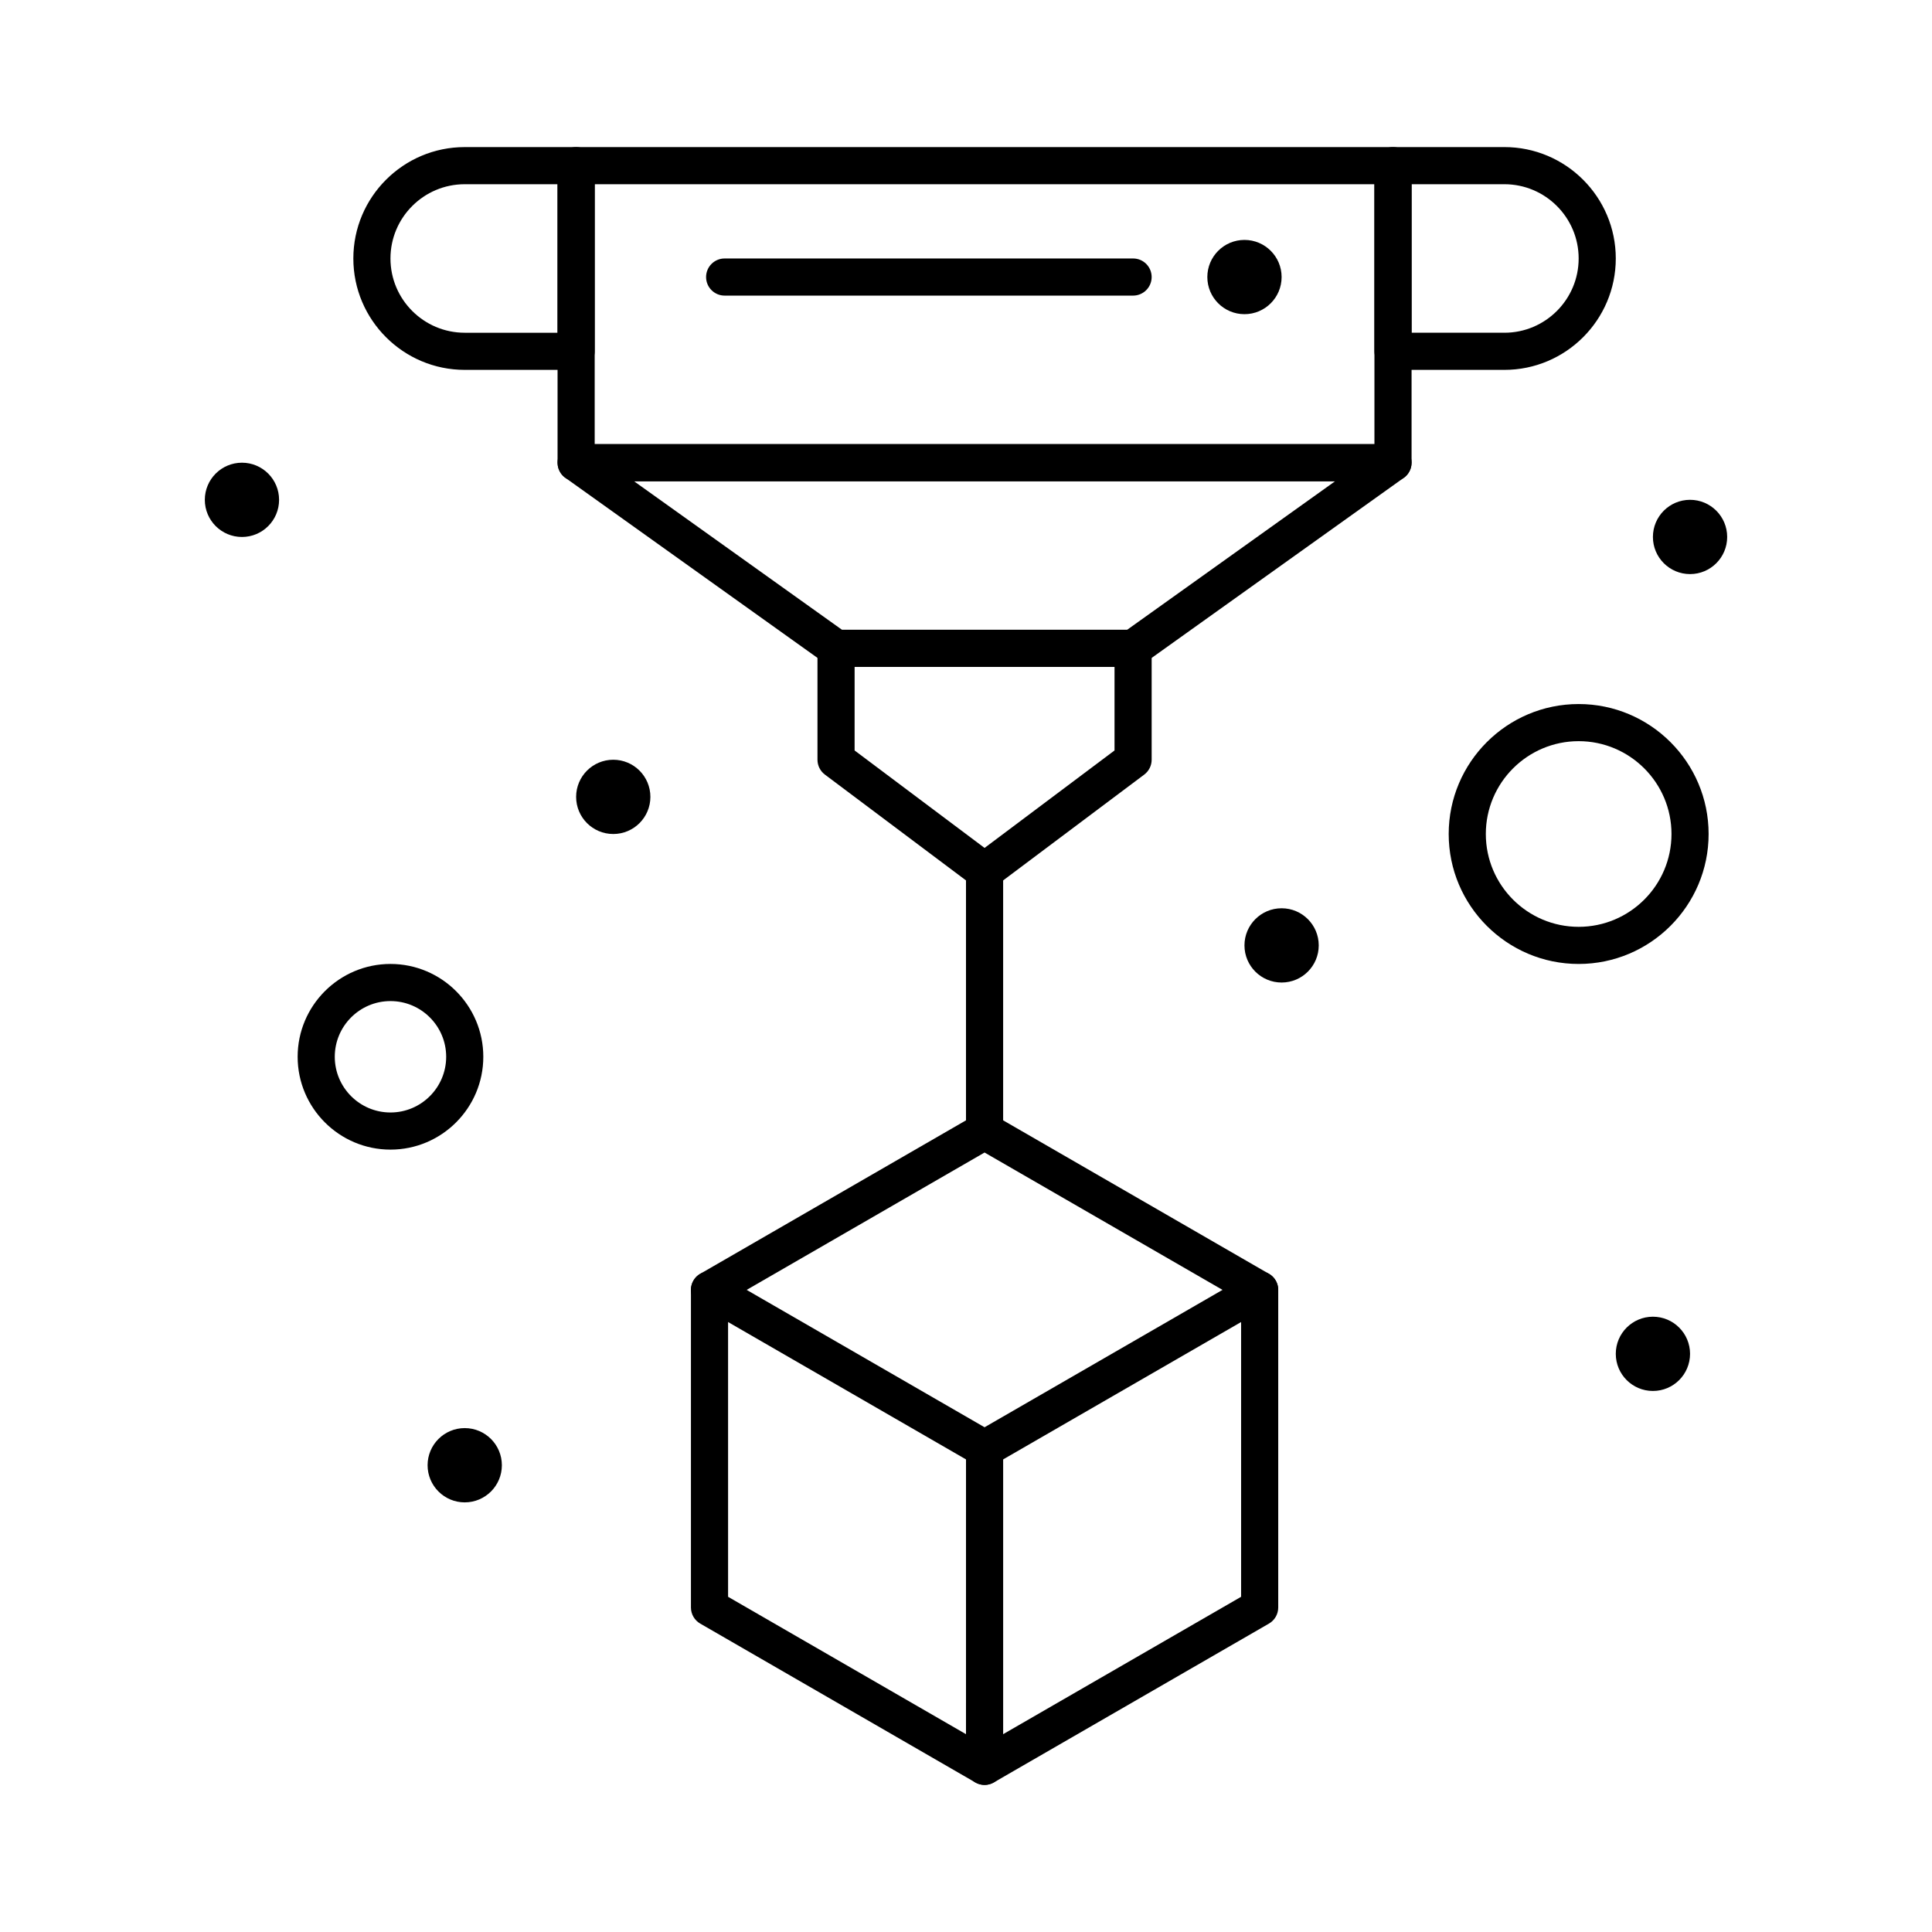
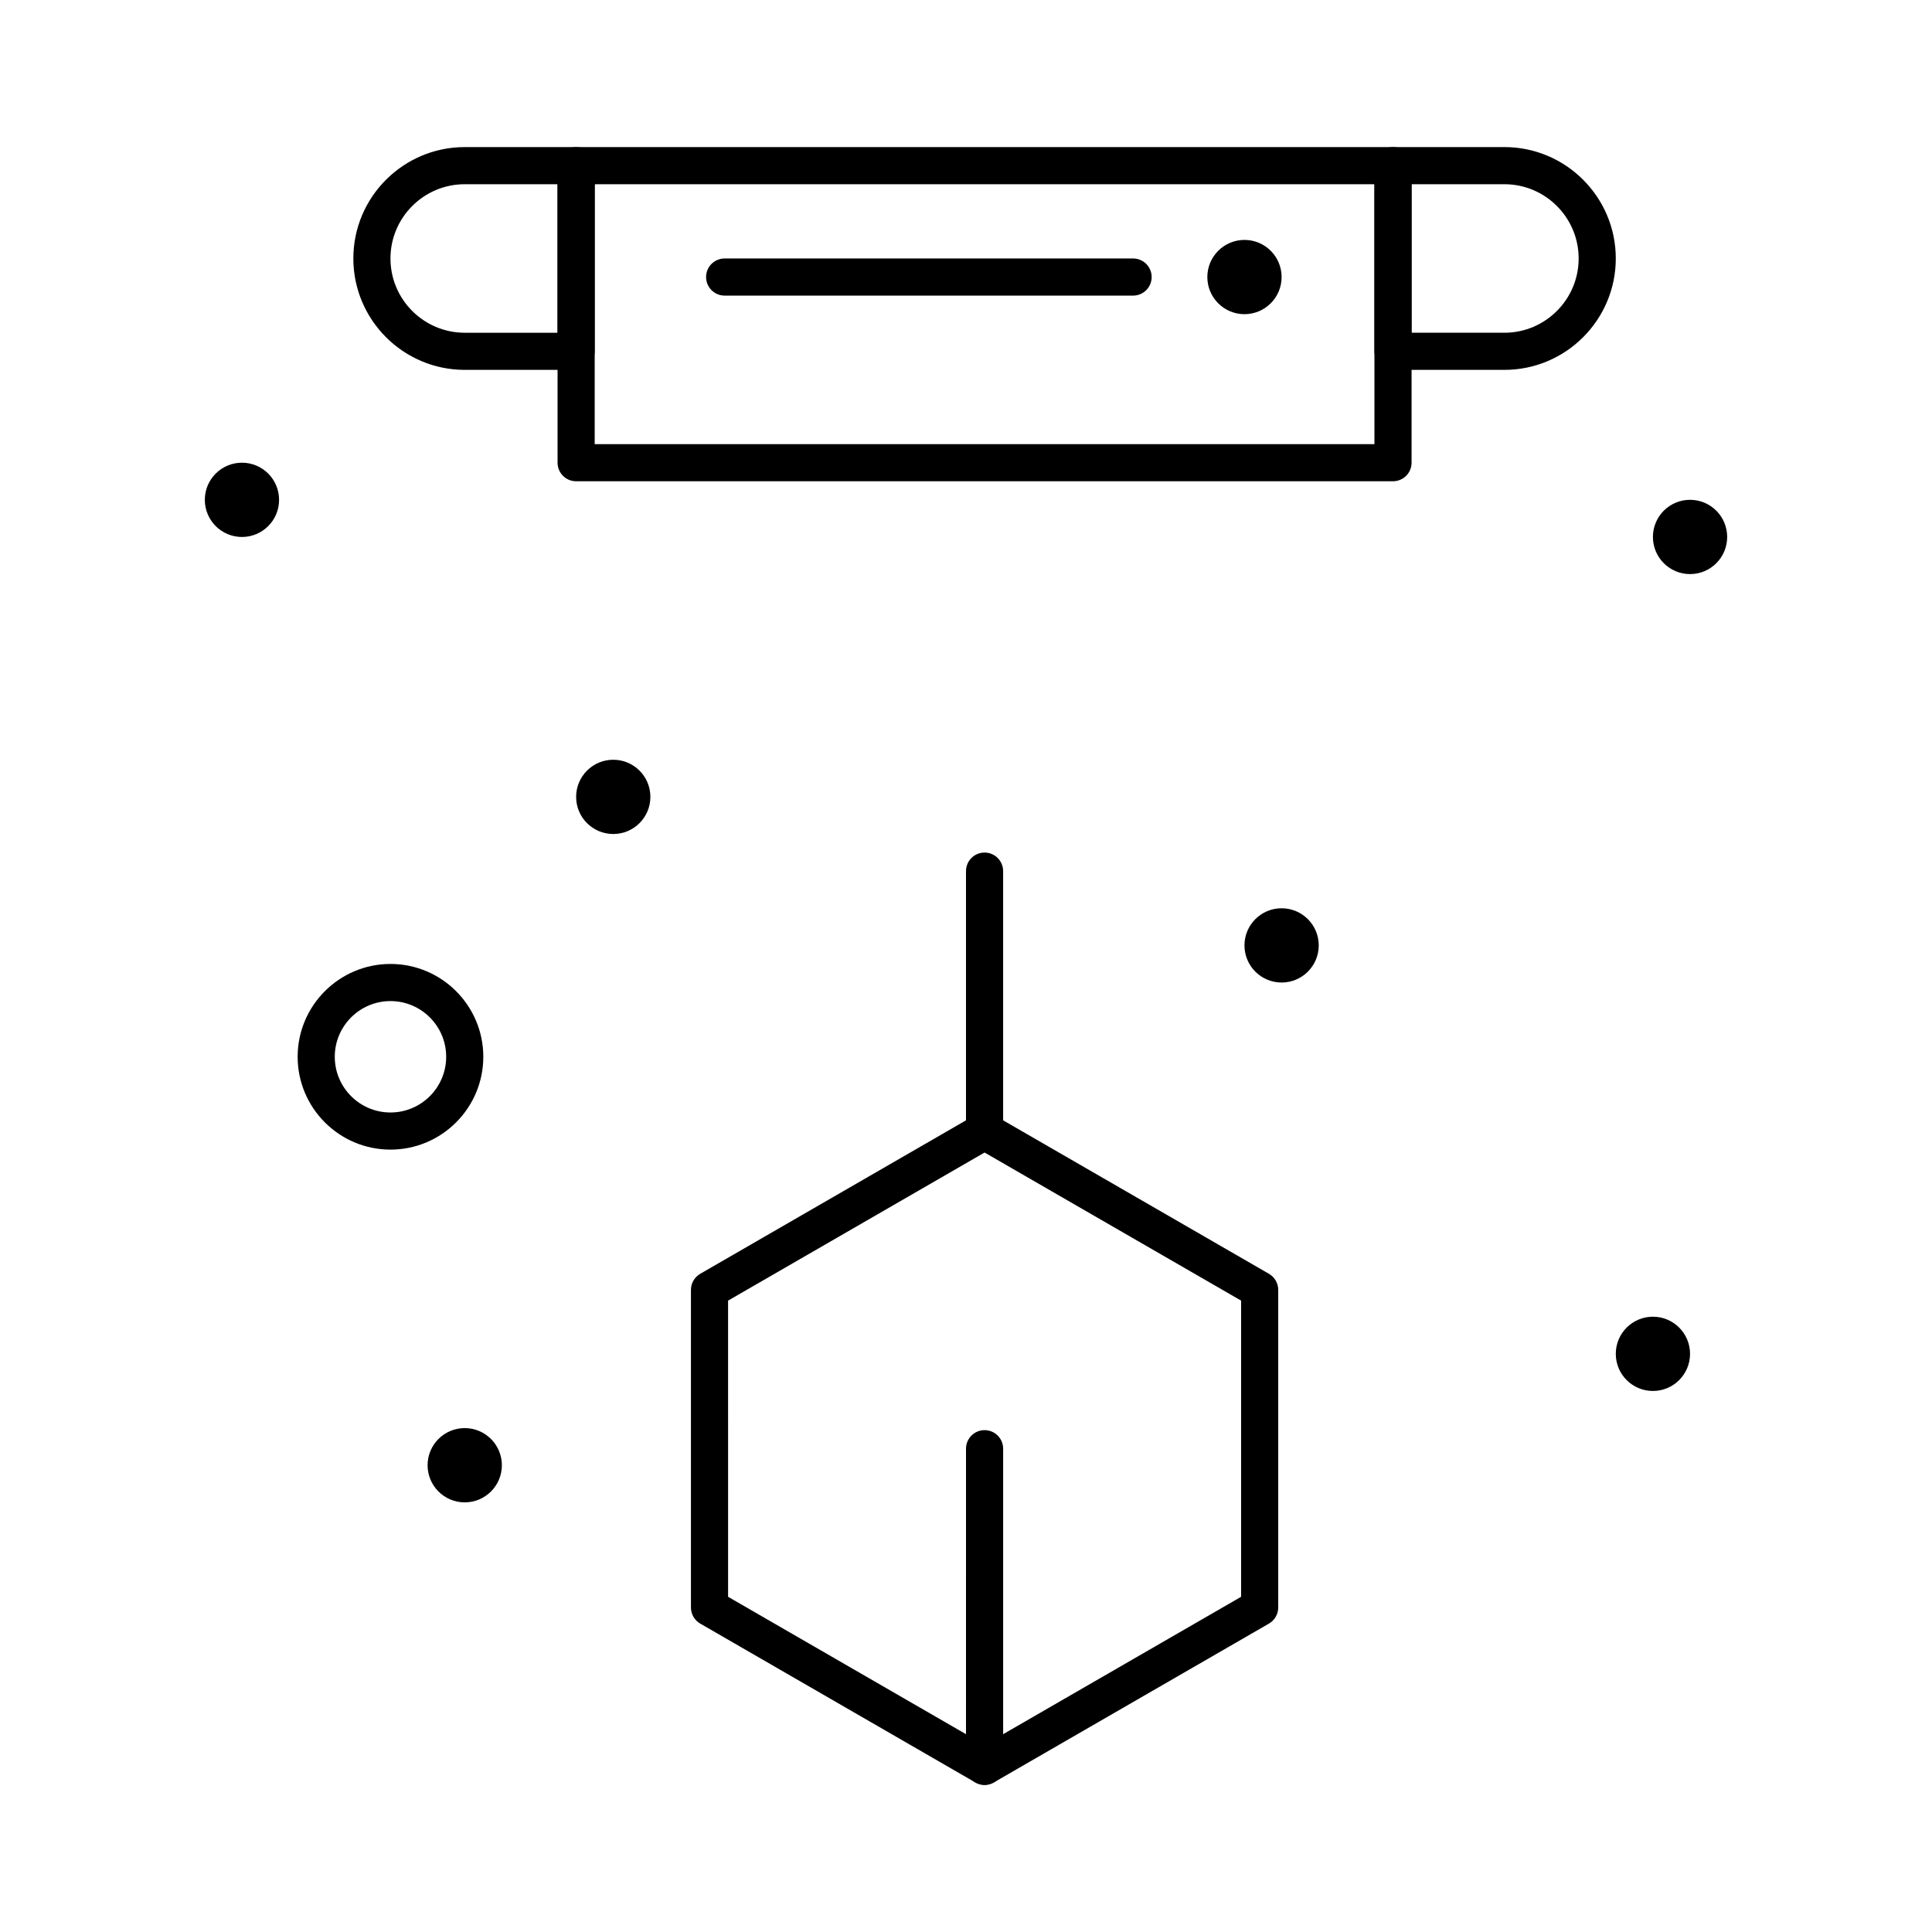
<svg xmlns="http://www.w3.org/2000/svg" fill="#000000" width="800px" height="800px" version="1.1" viewBox="144 144 512 512">
  <g>
-     <path d="m404.92 532.84c-0.848 0-1.699-0.219-2.461-0.66l-72.891-42.086c-2.356-1.359-3.16-4.367-1.801-6.723 1.359-2.356 4.367-3.16 6.723-1.801l70.43 40.668 70.441-40.668c2.352-1.363 5.363-0.555 6.723 1.801 1.359 2.356 0.555 5.363-1.801 6.723l-72.902 42.086c-0.762 0.438-1.609 0.66-2.461 0.66z" />
    <path d="m404.92 617.02c-2.719 0-4.922-2.203-4.922-4.922l0.004-84.176c0-2.719 2.203-4.922 4.922-4.922s4.922 2.203 4.922 4.922v84.176c-0.004 2.719-2.207 4.922-4.926 4.922z" />
    <path d="m404.92 617.02c-0.848 0-1.699-0.219-2.461-0.66l-72.891-42.09c-1.523-0.879-2.461-2.504-2.461-4.262v-84.176c0-1.758 0.938-3.383 2.461-4.262l72.891-42.09c1.523-0.879 3.398-0.879 4.922 0l72.902 42.09c1.523 0.879 2.461 2.504 2.461 4.262v84.176c0 1.758-0.938 3.383-2.461 4.262l-72.902 42.09c-0.762 0.441-1.609 0.66-2.461 0.66zm-67.969-49.852 67.969 39.25 67.984-39.25v-78.492l-67.984-39.246-67.973 39.25z" />
    <path d="m513.16 271.54h-216.48c-2.719 0-4.922-2.203-4.922-4.922v-78.719c0-2.719 2.203-4.922 4.922-4.922h216.48c2.719 0 4.922 2.203 4.922 4.922v78.719c-0.004 2.719-2.207 4.922-4.922 4.922zm-211.56-9.84h206.64v-68.879h-206.64z" />
-     <path d="m444.28 320.74h-78.719c-1.023 0-2.023-0.32-2.859-0.918l-68.879-49.199c-1.742-1.242-2.481-3.469-1.824-5.504 0.652-2.035 2.547-3.418 4.684-3.418h216.48c2.141 0 4.035 1.383 4.688 3.418s-0.086 4.262-1.824 5.504l-68.879 49.199c-0.84 0.598-1.84 0.918-2.867 0.918zm-77.141-9.84h75.566l55.105-39.359h-185.78z" />
-     <path d="m404.92 379.78c-1.039 0-2.078-0.328-2.953-0.984l-39.359-29.52c-1.238-0.93-1.969-2.387-1.969-3.938v-29.52c0-2.719 2.203-4.922 4.922-4.922h78.719c2.719 0 4.922 2.203 4.922 4.922v29.52c0 1.547-0.73 3.008-1.969 3.938l-39.359 29.52c-0.875 0.656-1.914 0.984-2.953 0.984zm-34.441-36.898 34.441 25.828 34.441-25.828v-22.141h-68.879z" />
    <path d="m542.68 242.02h-29.52c-2.719 0-4.922-2.203-4.922-4.922v-49.199c0-2.719 2.203-4.922 4.922-4.922h29.52c16.277 0 29.52 13.242 29.52 29.52 0 16.281-13.242 29.523-29.52 29.523zm-24.602-9.84h24.602c10.852 0 19.68-8.828 19.68-19.68 0-10.852-8.828-19.68-19.68-19.68h-24.602z" />
    <path d="m296.68 242.02h-29.52c-16.277 0-29.52-13.242-29.52-29.52s13.242-29.52 29.52-29.52h29.52c2.719 0 4.922 2.203 4.922 4.922v49.199c-0.004 2.715-2.207 4.918-4.922 4.918zm-29.523-49.199c-10.852 0-19.68 8.828-19.68 19.68 0 10.852 8.828 19.68 19.68 19.68h24.602v-39.359z" />
    <path d="m444.28 222.34h-108.24c-2.719 0-4.922-2.203-4.922-4.922s2.203-4.922 4.922-4.922h108.24c2.719 0 4.922 2.203 4.922 4.922-0.004 2.719-2.207 4.922-4.926 4.922z" />
    <path d="m483.64 217.42c0 5.434-4.406 9.84-9.844 9.84-5.434 0-9.84-4.406-9.84-9.84s4.406-9.84 9.84-9.84c5.438 0 9.844 4.406 9.844 9.84" />
    <path d="m601.72 286.3c0 5.434-4.406 9.84-9.84 9.84s-9.84-4.406-9.84-9.84c0-5.438 4.406-9.844 9.84-9.844s9.84 4.406 9.84 9.844" />
    <path d="m493.48 394.54c0 5.434-4.406 9.84-9.84 9.84-5.438 0-9.844-4.406-9.844-9.84 0-5.434 4.406-9.84 9.844-9.84 5.434 0 9.84 4.406 9.84 9.84" />
    <path d="m591.88 502.78c0 5.438-4.406 9.84-9.84 9.84-5.434 0-9.84-4.402-9.84-9.84 0-5.434 4.406-9.84 9.84-9.84 5.434 0 9.84 4.406 9.84 9.84" />
    <path d="m277 532.3c0 5.438-4.406 9.844-9.844 9.844-5.434 0-9.84-4.406-9.84-9.844 0-5.434 4.406-9.84 9.84-9.84 5.438 0 9.844 4.406 9.844 9.84" />
    <path d="m316.36 355.18c0 5.434-4.406 9.84-9.84 9.84-5.438 0-9.84-4.406-9.84-9.84s4.402-9.84 9.84-9.84c5.434 0 9.84 4.406 9.84 9.84" />
    <path d="m217.96 276.46c0 5.438-4.406 9.844-9.84 9.844-5.434 0-9.84-4.406-9.84-9.844 0-5.434 4.406-9.84 9.84-9.84 5.434 0 9.84 4.406 9.84 9.84" />
    <path d="m404.92 448.66c-2.719 0-4.922-2.203-4.922-4.922v-68.879c0-2.719 2.203-4.922 4.922-4.922s4.922 2.203 4.922 4.922v68.879c0 2.719-2.203 4.922-4.922 4.922z" />
    <path d="m247.48 448.66c-13.566 0-24.602-11.035-24.602-24.602s11.035-24.602 24.602-24.602c13.566 0 24.602 11.035 24.602 24.602 0 13.562-11.035 24.602-24.602 24.602zm0-39.363c-8.141 0-14.762 6.621-14.762 14.762s6.621 14.762 14.762 14.762c8.141 0 14.762-6.621 14.762-14.762s-6.621-14.762-14.762-14.762z" />
-     <path d="m562.36 399.46c-18.992 0-34.441-15.449-34.441-34.441 0-18.992 15.449-34.441 34.441-34.441s34.441 15.449 34.441 34.441c0 18.988-15.453 34.441-34.441 34.441zm0-59.043c-13.566 0-24.602 11.035-24.602 24.602 0 13.566 11.035 24.602 24.602 24.602s24.602-11.035 24.602-24.602c0-13.566-11.039-24.602-24.602-24.602z" />
  </g>
</svg>